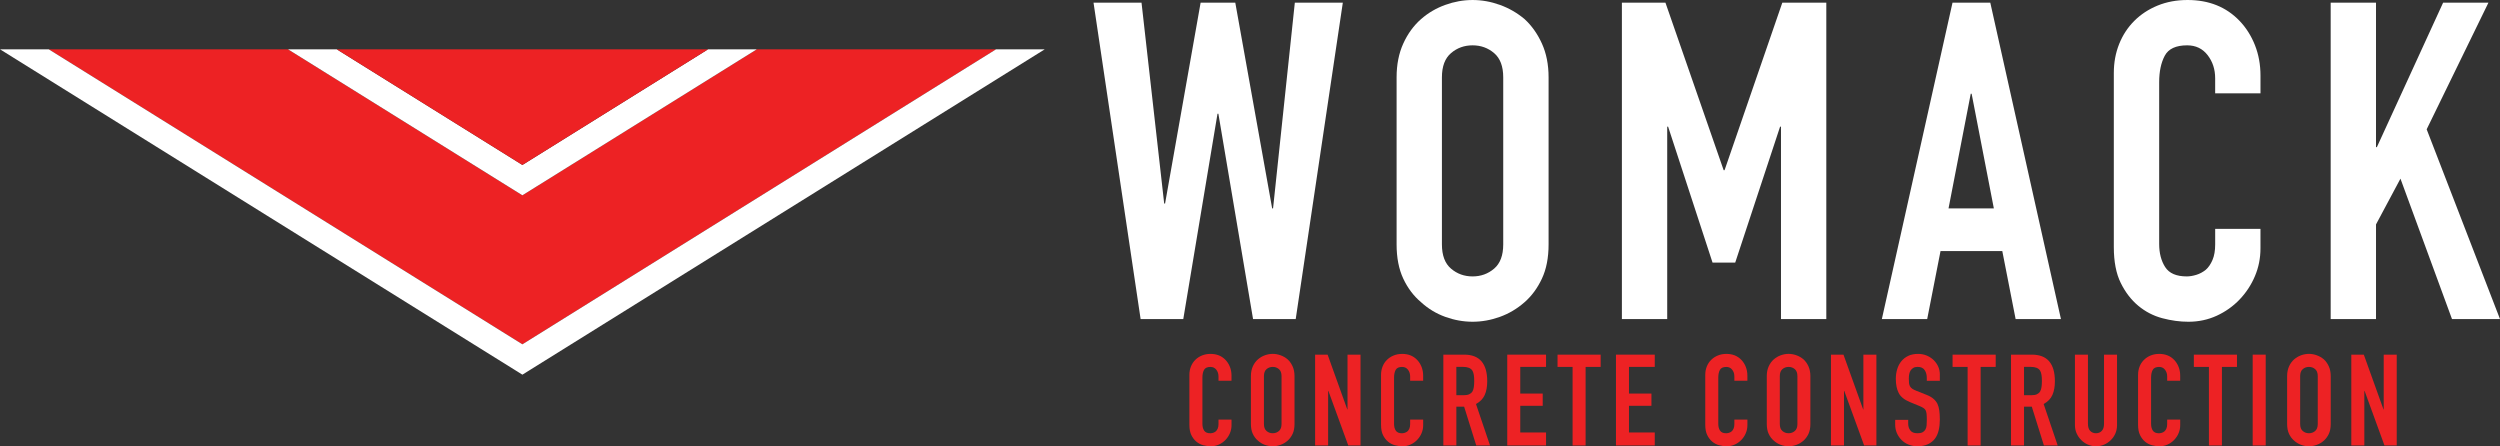
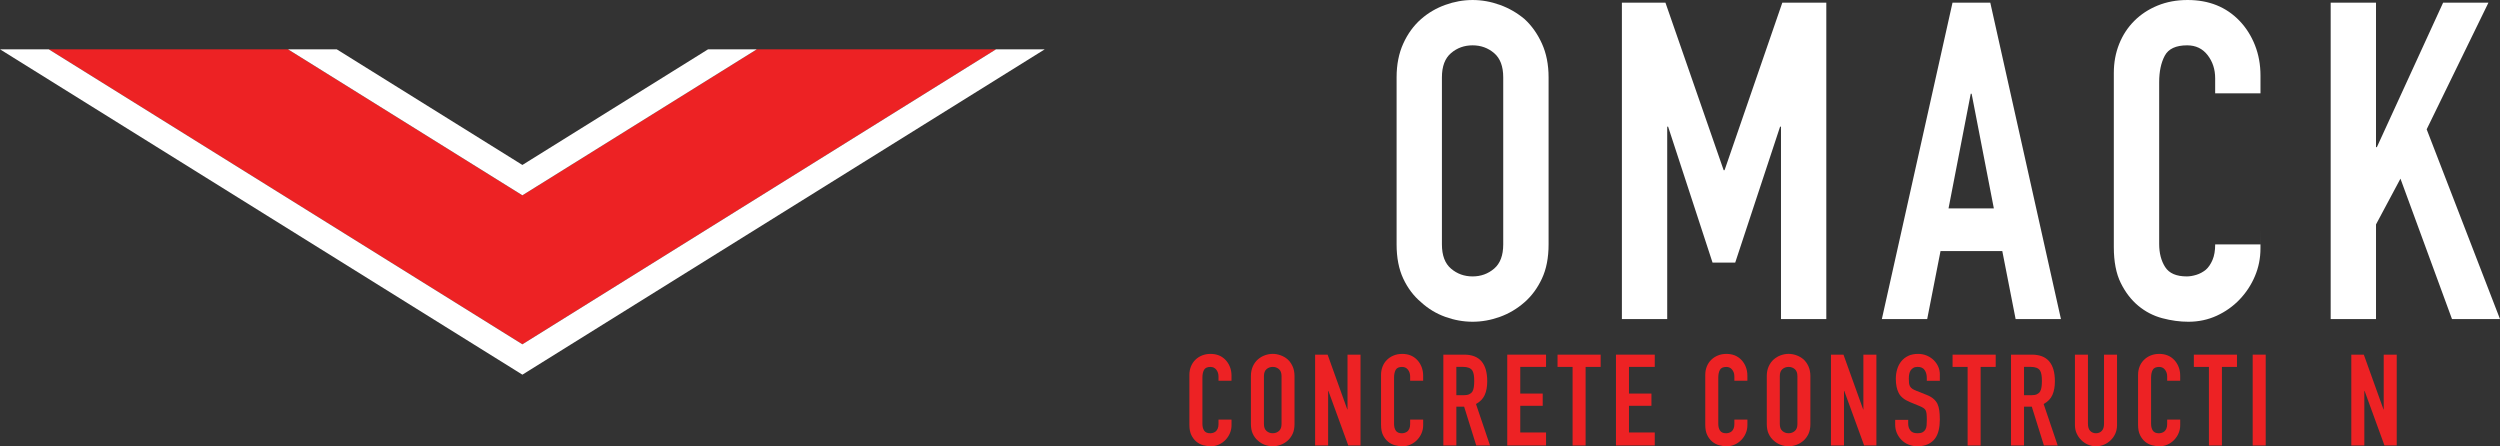
<svg xmlns="http://www.w3.org/2000/svg" viewBox="0 0 1794.97 320.41">
  <rect x="0" y="0" width="1794.97" height="320.41" fill="#333333" stroke="none" />
-   <path d="m964.13 1.92-33.82 227.17h-30.63l-24.89-147.41h-.64l-24.57 147.41h-30.63l-33.81-227.17h34.46l16.27 144.22h.64l25.52-144.22h24.89l26.48 147.73h.64l15.63-147.73z" fill="#fff" />
  <path d="m1002.74 55.52c0-9.14 1.6-17.23 4.79-24.25s7.44-12.87 12.76-17.55c5.1-4.47 10.9-7.87 17.39-10.21s13.03-3.51 19.62-3.51 13.13 1.17 19.62 3.51 12.39 5.74 17.71 10.21c5.1 4.68 9.25 10.53 12.44 17.55s4.79 15.11 4.79 24.25v119.97c0 9.57-1.6 17.76-4.79 24.57s-7.34 12.44-12.44 16.91c-5.32 4.68-11.22 8.19-17.71 10.53s-13.03 3.51-19.62 3.51-13.14-1.17-19.62-3.51c-6.49-2.34-12.28-5.85-17.39-10.53-5.32-4.47-9.57-10.1-12.76-16.91-3.19-6.8-4.79-15-4.79-24.57zm32.54 119.97c0 7.87 2.18 13.67 6.54 17.39s9.52 5.58 15.47 5.58 11.11-1.86 15.47-5.58 6.54-9.52 6.54-17.39v-119.97c0-7.87-2.18-13.67-6.54-17.39s-9.52-5.58-15.47-5.58-11.12 1.86-15.47 5.58c-4.36 3.72-6.54 9.52-6.54 17.39z" fill="#fff" />
  <path d="m1164.5 229.09v-227.17h31.27l41.8 120.29h.64l41.47-120.29h31.59v227.17h-32.54v-138.16h-.64l-32.23 97.63h-16.27l-31.91-97.63h-.64v138.15h-32.54z" fill="#fff" />
  <path d="m1351.15 229.09 50.73-227.17h27.12l50.73 227.17h-32.54l-9.57-48.82h-44.35l-9.57 48.82h-32.54zm80.41-79.45-15.95-82.32h-.64l-15.95 82.32z" fill="#fff" />
-   <path d="m1622.99 164.32v14.04c0 7.02-1.33 13.67-3.99 19.94-2.66 6.28-6.33 11.86-11.01 16.75-4.68 4.9-10.16 8.77-16.43 11.65-6.28 2.87-13.03 4.31-20.26 4.31-6.17 0-12.44-.85-18.82-2.55s-12.12-4.68-17.23-8.93-9.31-9.73-12.6-16.43c-3.3-6.7-4.95-15.26-4.95-25.68v-125.09c0-7.44 1.28-14.36 3.83-20.74s6.17-11.91 10.85-16.59 10.26-8.35 16.75-11.01 13.67-3.99 21.54-3.99c15.32 0 27.76 5 37.33 15 4.68 4.9 8.35 10.69 11.01 17.39s3.99 13.99 3.99 21.86v12.76h-32.54v-10.85c0-6.38-1.81-11.91-5.42-16.59-3.62-4.68-8.51-7.02-14.68-7.02-8.09 0-13.46 2.5-16.11 7.5-2.66 5-3.99 11.33-3.99 18.98v116.14c0 6.6 1.44 12.12 4.31 16.59s8.03 6.7 15.47 6.7c2.12 0 4.41-.37 6.86-1.12 2.44-.74 4.73-1.96 6.86-3.67 1.92-1.7 3.51-4.04 4.79-7.02s1.92-6.7 1.92-11.17v-11.17h32.54z" fill="#fff" />
+   <path d="m1622.99 164.32v14.04c0 7.02-1.33 13.67-3.99 19.94-2.66 6.28-6.33 11.86-11.01 16.75-4.68 4.9-10.16 8.77-16.43 11.65-6.28 2.87-13.03 4.31-20.26 4.31-6.17 0-12.44-.85-18.82-2.55s-12.12-4.68-17.23-8.93-9.31-9.73-12.6-16.43c-3.3-6.7-4.95-15.26-4.95-25.68v-125.09c0-7.44 1.28-14.36 3.83-20.74s6.17-11.91 10.85-16.59 10.26-8.35 16.75-11.01 13.67-3.99 21.54-3.99c15.32 0 27.76 5 37.33 15 4.68 4.9 8.35 10.69 11.01 17.39s3.99 13.99 3.99 21.86v12.76h-32.54v-10.85c0-6.38-1.81-11.91-5.42-16.59-3.62-4.68-8.51-7.02-14.68-7.02-8.09 0-13.46 2.5-16.11 7.5-2.66 5-3.99 11.33-3.99 18.98v116.14c0 6.6 1.44 12.12 4.31 16.59s8.03 6.7 15.47 6.7c2.12 0 4.41-.37 6.86-1.12 2.44-.74 4.73-1.96 6.86-3.67 1.92-1.7 3.51-4.04 4.79-7.02s1.92-6.7 1.92-11.17h32.54z" fill="#fff" />
  <path d="m1673.4 229.09v-227.17h32.54v103.7h.64l47.55-103.7h32.54l-44.35 90.93 52.65 136.24h-34.46l-37.01-100.82-17.55 32.86v67.96h-32.54z" fill="#fff" />
  <g fill="#ed2224">
    <path d="m884.22 301.26v4.03c0 2.02-.38 3.92-1.15 5.73-.76 1.8-1.82 3.41-3.16 4.81-1.34 1.41-2.92 2.52-4.72 3.34-1.8.83-3.74 1.24-5.82 1.24-1.77 0-3.57-.25-5.41-.73-1.83-.49-3.48-1.34-4.95-2.56s-2.67-2.79-3.62-4.72c-.95-1.92-1.42-4.38-1.42-7.38v-35.91c0-2.14.37-4.12 1.1-5.95s1.77-3.42 3.12-4.76 2.95-2.4 4.81-3.16 3.92-1.15 6.18-1.15c4.4 0 7.97 1.44 10.72 4.31 1.34 1.41 2.4 3.07 3.16 4.99s1.15 4.02 1.15 6.28v3.67h-9.34v-3.12c0-1.83-.52-3.42-1.56-4.76s-2.44-2.02-4.21-2.02c-2.32 0-3.86.72-4.63 2.15-.76 1.44-1.15 3.25-1.15 5.45v33.35c0 1.89.41 3.48 1.24 4.76.82 1.28 2.3 1.92 4.44 1.92.61 0 1.27-.11 1.97-.32s1.36-.56 1.97-1.05c.55-.49 1.01-1.16 1.38-2.02.37-.85.55-1.92.55-3.21v-3.21h9.34z" />
    <path d="m898.14 270.02c0-2.63.46-4.95 1.37-6.96s2.14-3.7 3.67-5.04c1.47-1.28 3.13-2.26 4.99-2.93s3.74-1.01 5.63-1.01 3.77.34 5.63 1.01 3.56 1.65 5.08 2.93c1.47 1.34 2.66 3.02 3.57 5.04s1.37 4.34 1.37 6.96v34.45c0 2.75-.46 5.1-1.37 7.05-.92 1.96-2.11 3.57-3.57 4.86-1.53 1.34-3.22 2.35-5.08 3.02s-3.74 1.01-5.63 1.01-3.77-.34-5.63-1.01-3.53-1.68-4.99-3.02c-1.53-1.28-2.75-2.9-3.67-4.86-.92-1.95-1.37-4.31-1.37-7.05zm9.35 34.45c0 2.26.63 3.93 1.88 4.99 1.25 1.07 2.73 1.6 4.44 1.6s3.19-.53 4.44-1.6 1.88-2.73 1.88-4.99v-34.45c0-2.26-.63-3.92-1.88-4.99s-2.73-1.6-4.44-1.6-3.19.54-4.44 1.6c-1.25 1.07-1.88 2.73-1.88 4.99z" />
    <path d="m944.23 319.86v-65.23h8.98l14.11 39.3h.18v-39.3h9.34v65.23h-8.79l-14.29-39.21h-.18v39.21h-9.34z" />
    <path d="m1021.82 301.26v4.03c0 2.02-.38 3.92-1.15 5.73-.76 1.8-1.82 3.41-3.16 4.81-1.34 1.41-2.92 2.52-4.72 3.34-1.8.83-3.74 1.24-5.82 1.24-1.77 0-3.57-.25-5.41-.73-1.83-.49-3.48-1.34-4.95-2.56s-2.67-2.79-3.62-4.72c-.95-1.92-1.42-4.38-1.42-7.38v-35.91c0-2.14.37-4.12 1.1-5.95s1.77-3.42 3.12-4.76 2.95-2.4 4.81-3.16 3.92-1.15 6.18-1.15c4.4 0 7.97 1.44 10.72 4.31 1.34 1.41 2.4 3.07 3.16 4.99s1.15 4.02 1.15 6.28v3.67h-9.34v-3.12c0-1.83-.52-3.42-1.56-4.76s-2.44-2.02-4.21-2.02c-2.32 0-3.86.72-4.63 2.15-.76 1.44-1.15 3.25-1.15 5.45v33.35c0 1.89.41 3.48 1.24 4.76.82 1.28 2.3 1.92 4.44 1.92.61 0 1.27-.11 1.97-.32s1.36-.56 1.97-1.05c.55-.49 1.01-1.16 1.38-2.02.37-.85.55-1.92.55-3.21v-3.21h9.34z" />
    <path d="m1036.3 319.86v-65.23h15.02c10.99 0 16.49 6.38 16.49 19.15 0 3.85-.6 7.12-1.79 9.8-1.19 2.69-3.28 4.86-6.28 6.5l10.08 29.77h-9.89l-8.7-27.85h-5.59v27.85h-9.34zm9.34-56.44v20.34h5.31c1.65 0 2.96-.23 3.94-.69s1.74-1.11 2.29-1.97c.49-.85.83-1.91 1.01-3.16s.28-2.7.28-4.35-.09-3.1-.28-4.35c-.18-1.25-.55-2.34-1.1-3.25-1.16-1.71-3.36-2.57-6.6-2.57h-4.86z" />
    <path d="m1082.19 319.86v-65.23h27.85v8.79h-18.51v19.15h16.12v8.79h-16.12v19.15h18.51v9.34h-27.85z" />
    <path d="m1129.1 319.86v-56.43h-10.81v-8.79h30.96v8.79h-10.81v56.43z" />
    <path d="m1160.25 319.86v-65.23h27.85v8.79h-18.51v19.15h16.12v8.79h-16.12v19.15h18.51v9.34h-27.85z" />
    <path d="m1254.61 301.26v4.03c0 2.02-.38 3.92-1.15 5.73-.76 1.8-1.82 3.41-3.16 4.81-1.34 1.41-2.92 2.52-4.72 3.34-1.8.83-3.74 1.24-5.82 1.24-1.77 0-3.57-.25-5.41-.73-1.83-.49-3.48-1.34-4.95-2.56s-2.67-2.79-3.62-4.72c-.95-1.92-1.42-4.38-1.42-7.38v-35.91c0-2.14.37-4.12 1.1-5.95s1.77-3.42 3.12-4.76 2.95-2.4 4.81-3.16 3.92-1.15 6.18-1.15c4.4 0 7.97 1.44 10.72 4.31 1.34 1.41 2.4 3.07 3.16 4.99s1.15 4.02 1.15 6.28v3.67h-9.34v-3.12c0-1.83-.52-3.42-1.56-4.76s-2.44-2.02-4.21-2.02c-2.32 0-3.86.72-4.63 2.15-.76 1.44-1.15 3.25-1.15 5.45v33.35c0 1.89.41 3.48 1.24 4.76.82 1.28 2.3 1.92 4.44 1.92.61 0 1.27-.11 1.97-.32s1.36-.56 1.97-1.05c.55-.49 1.01-1.16 1.38-2.02.37-.85.55-1.92.55-3.21v-3.21h9.34z" />
    <path d="m1268.53 270.02c0-2.63.46-4.95 1.37-6.96s2.14-3.7 3.67-5.04c1.47-1.28 3.13-2.26 4.99-2.93s3.74-1.01 5.63-1.01 3.77.34 5.63 1.01 3.56 1.65 5.08 2.93c1.47 1.34 2.66 3.02 3.57 5.04s1.37 4.34 1.37 6.96v34.45c0 2.75-.46 5.1-1.37 7.05-.92 1.96-2.11 3.57-3.57 4.86-1.53 1.34-3.22 2.35-5.08 3.02s-3.74 1.01-5.63 1.01-3.77-.34-5.63-1.01-3.53-1.68-4.99-3.02c-1.53-1.28-2.75-2.9-3.67-4.86-.92-1.95-1.37-4.31-1.37-7.05zm9.35 34.45c0 2.26.63 3.93 1.88 4.99 1.25 1.07 2.73 1.6 4.44 1.6s3.19-.53 4.44-1.6 1.88-2.73 1.88-4.99v-34.45c0-2.26-.63-3.92-1.88-4.99s-2.73-1.6-4.44-1.6-3.19.54-4.44 1.6c-1.25 1.07-1.88 2.73-1.88 4.99z" />
    <path d="m1314.62 319.86v-65.23h8.98l14.11 39.3h.18v-39.3h9.34v65.23h-8.79l-14.29-39.21h-.18v39.21h-9.34z" />
    <path d="m1392.76 273.41h-9.34v-2.11c0-2.14-.5-3.99-1.51-5.54-1.01-1.56-2.7-2.34-5.08-2.34-1.28 0-2.32.25-3.12.73-.79.49-1.44 1.1-1.92 1.83-.49.79-.82 1.69-1.01 2.7-.18 1.01-.27 2.06-.27 3.16 0 1.28.05 2.35.14 3.21s.32 1.62.69 2.29.9 1.25 1.6 1.74 1.66.98 2.89 1.47l7.15 2.84c2.08.79 3.76 1.73 5.04 2.79 1.28 1.07 2.29 2.31 3.02 3.71.67 1.47 1.13 3.13 1.37 4.99s.37 3.99.37 6.37c0 2.75-.27 5.3-.82 7.65s-1.44 4.35-2.66 6c-1.28 1.71-2.96 3.05-5.04 4.03s-4.61 1.47-7.6 1.47c-2.26 0-4.37-.4-6.32-1.19-1.96-.79-3.63-1.89-5.04-3.3-1.41-1.4-2.52-3.04-3.34-4.9s-1.24-3.89-1.24-6.09v-3.48h9.34v2.93c0 1.71.5 3.25 1.51 4.63s2.7 2.06 5.08 2.06c1.59 0 2.82-.23 3.71-.69.88-.46 1.57-1.11 2.06-1.97.49-.85.78-1.88.87-3.07s.14-2.52.14-3.99c0-1.71-.06-3.12-.18-4.21-.12-1.1-.37-1.98-.73-2.66-.43-.67-.99-1.22-1.69-1.65s-1.63-.88-2.79-1.37l-6.69-2.75c-4.03-1.65-6.73-3.83-8.11-6.55s-2.06-6.12-2.06-10.21c0-2.44.33-4.76 1.01-6.96.67-2.2 1.68-4.09 3.02-5.68 1.28-1.59 2.92-2.85 4.9-3.8s4.35-1.42 7.1-1.42c2.32 0 4.44.43 6.37 1.28s3.59 1.99 4.99 3.39c2.81 2.93 4.21 6.29 4.21 10.08v4.58z" />
    <path d="m1412.73 319.86v-56.43h-10.81v-8.79h30.96v8.79h-10.81v56.43z" />
    <path d="m1443.88 319.86v-65.23h15.02c10.99 0 16.49 6.38 16.49 19.15 0 3.85-.6 7.12-1.79 9.8-1.19 2.69-3.28 4.86-6.28 6.5l10.08 29.77h-9.89l-8.7-27.85h-5.59v27.85h-9.34zm9.35-56.44v20.34h5.31c1.65 0 2.96-.23 3.94-.69s1.74-1.11 2.29-1.97c.49-.85.83-1.91 1.01-3.16s.28-2.7.28-4.35-.09-3.1-.28-4.35c-.18-1.25-.55-2.34-1.1-3.25-1.16-1.71-3.36-2.57-6.6-2.57h-4.86z" />
    <path d="m1520.01 254.63v50.57c0 2.14-.38 4.11-1.14 5.91s-1.85 3.41-3.25 4.81-3.02 2.5-4.86 3.3c-1.83.79-3.79 1.19-5.86 1.19s-4.02-.4-5.82-1.19-3.41-1.89-4.81-3.3c-1.41-1.4-2.5-3.01-3.3-4.81-.79-1.8-1.19-3.77-1.19-5.91v-50.57h9.34v49.66c0 2.32.55 4.03 1.65 5.13s2.47 1.65 4.12 1.65 3.02-.55 4.12-1.65 1.65-2.81 1.65-5.13v-49.66h9.34z" />
    <path d="m1565.36 301.26v4.03c0 2.02-.38 3.92-1.15 5.73-.76 1.8-1.82 3.41-3.16 4.81-1.34 1.41-2.92 2.52-4.72 3.34-1.8.83-3.74 1.24-5.82 1.24-1.77 0-3.57-.25-5.41-.73-1.83-.49-3.48-1.34-4.95-2.56s-2.67-2.79-3.62-4.72c-.95-1.92-1.42-4.38-1.42-7.38v-35.91c0-2.14.37-4.12 1.1-5.95s1.77-3.42 3.12-4.76 2.95-2.4 4.81-3.16 3.92-1.15 6.18-1.15c4.4 0 7.97 1.44 10.72 4.31 1.34 1.41 2.4 3.07 3.16 4.99s1.15 4.02 1.15 6.28v3.67h-9.34v-3.12c0-1.83-.52-3.42-1.56-4.76s-2.44-2.02-4.21-2.02c-2.32 0-3.86.72-4.63 2.15-.76 1.44-1.15 3.25-1.15 5.45v33.35c0 1.89.41 3.48 1.24 4.76.82 1.28 2.3 1.92 4.44 1.92.61 0 1.27-.11 1.97-.32s1.36-.56 1.97-1.05c.55-.49 1.01-1.16 1.38-2.02.37-.85.55-1.92.55-3.21v-3.21h9.34z" />
    <path d="m1585.97 319.86v-56.43h-10.81v-8.79h30.96v8.79h-10.81v56.43z" />
    <path d="m1617.4 319.86v-65.23h9.34v65.23z" />
-     <path d="m1642.13 270.02c0-2.63.46-4.95 1.37-6.96s2.14-3.7 3.67-5.04c1.47-1.28 3.13-2.26 4.99-2.93s3.74-1.01 5.63-1.01 3.77.34 5.63 1.01 3.56 1.65 5.08 2.93c1.47 1.34 2.66 3.02 3.57 5.04s1.37 4.34 1.37 6.96v34.45c0 2.75-.46 5.1-1.37 7.05-.92 1.96-2.11 3.57-3.57 4.86-1.53 1.34-3.22 2.35-5.08 3.02s-3.74 1.01-5.63 1.01-3.77-.34-5.63-1.01-3.53-1.68-4.99-3.02c-1.53-1.28-2.75-2.9-3.67-4.86-.92-1.95-1.37-4.31-1.37-7.05zm9.35 34.45c0 2.26.63 3.93 1.88 4.99 1.25 1.07 2.73 1.6 4.44 1.6s3.19-.53 4.44-1.6 1.88-2.73 1.88-4.99v-34.45c0-2.26-.63-3.92-1.88-4.99s-2.73-1.6-4.44-1.6-3.19.54-4.44 1.6c-1.25 1.07-1.88 2.73-1.88 4.99z" />
    <path d="m1688.21 319.86v-65.23h8.98l14.11 39.3h.18v-39.3h9.34v65.23h-8.79l-14.29-39.21h-.18v39.21h-9.34z" />
    <path d="m715.15 35.4h-171.77l-25.21 15.7-133.32 83.04-9.78 6.09-9.78-6.09-133.31-83.04-25.21-15.7h-171.78l340.08 211.81z" />
  </g>
  <path d="m365.29 134.14 9.78 6.09 9.78-6.09 133.32-83.04 25.21-15.7h-34.99l-133.32 83.04-133.31-83.04h-34.99l25.21 15.7z" fill="#fff" />
  <path d="m375.07 247.21-340.08-211.81h-34.99l375.07 233.61 375.07-233.61h-34.99z" fill="#fff" />
-   <path d="m508.39 35.4h-266.63l133.31 83.04z" fill="#ed2224" />
</svg>